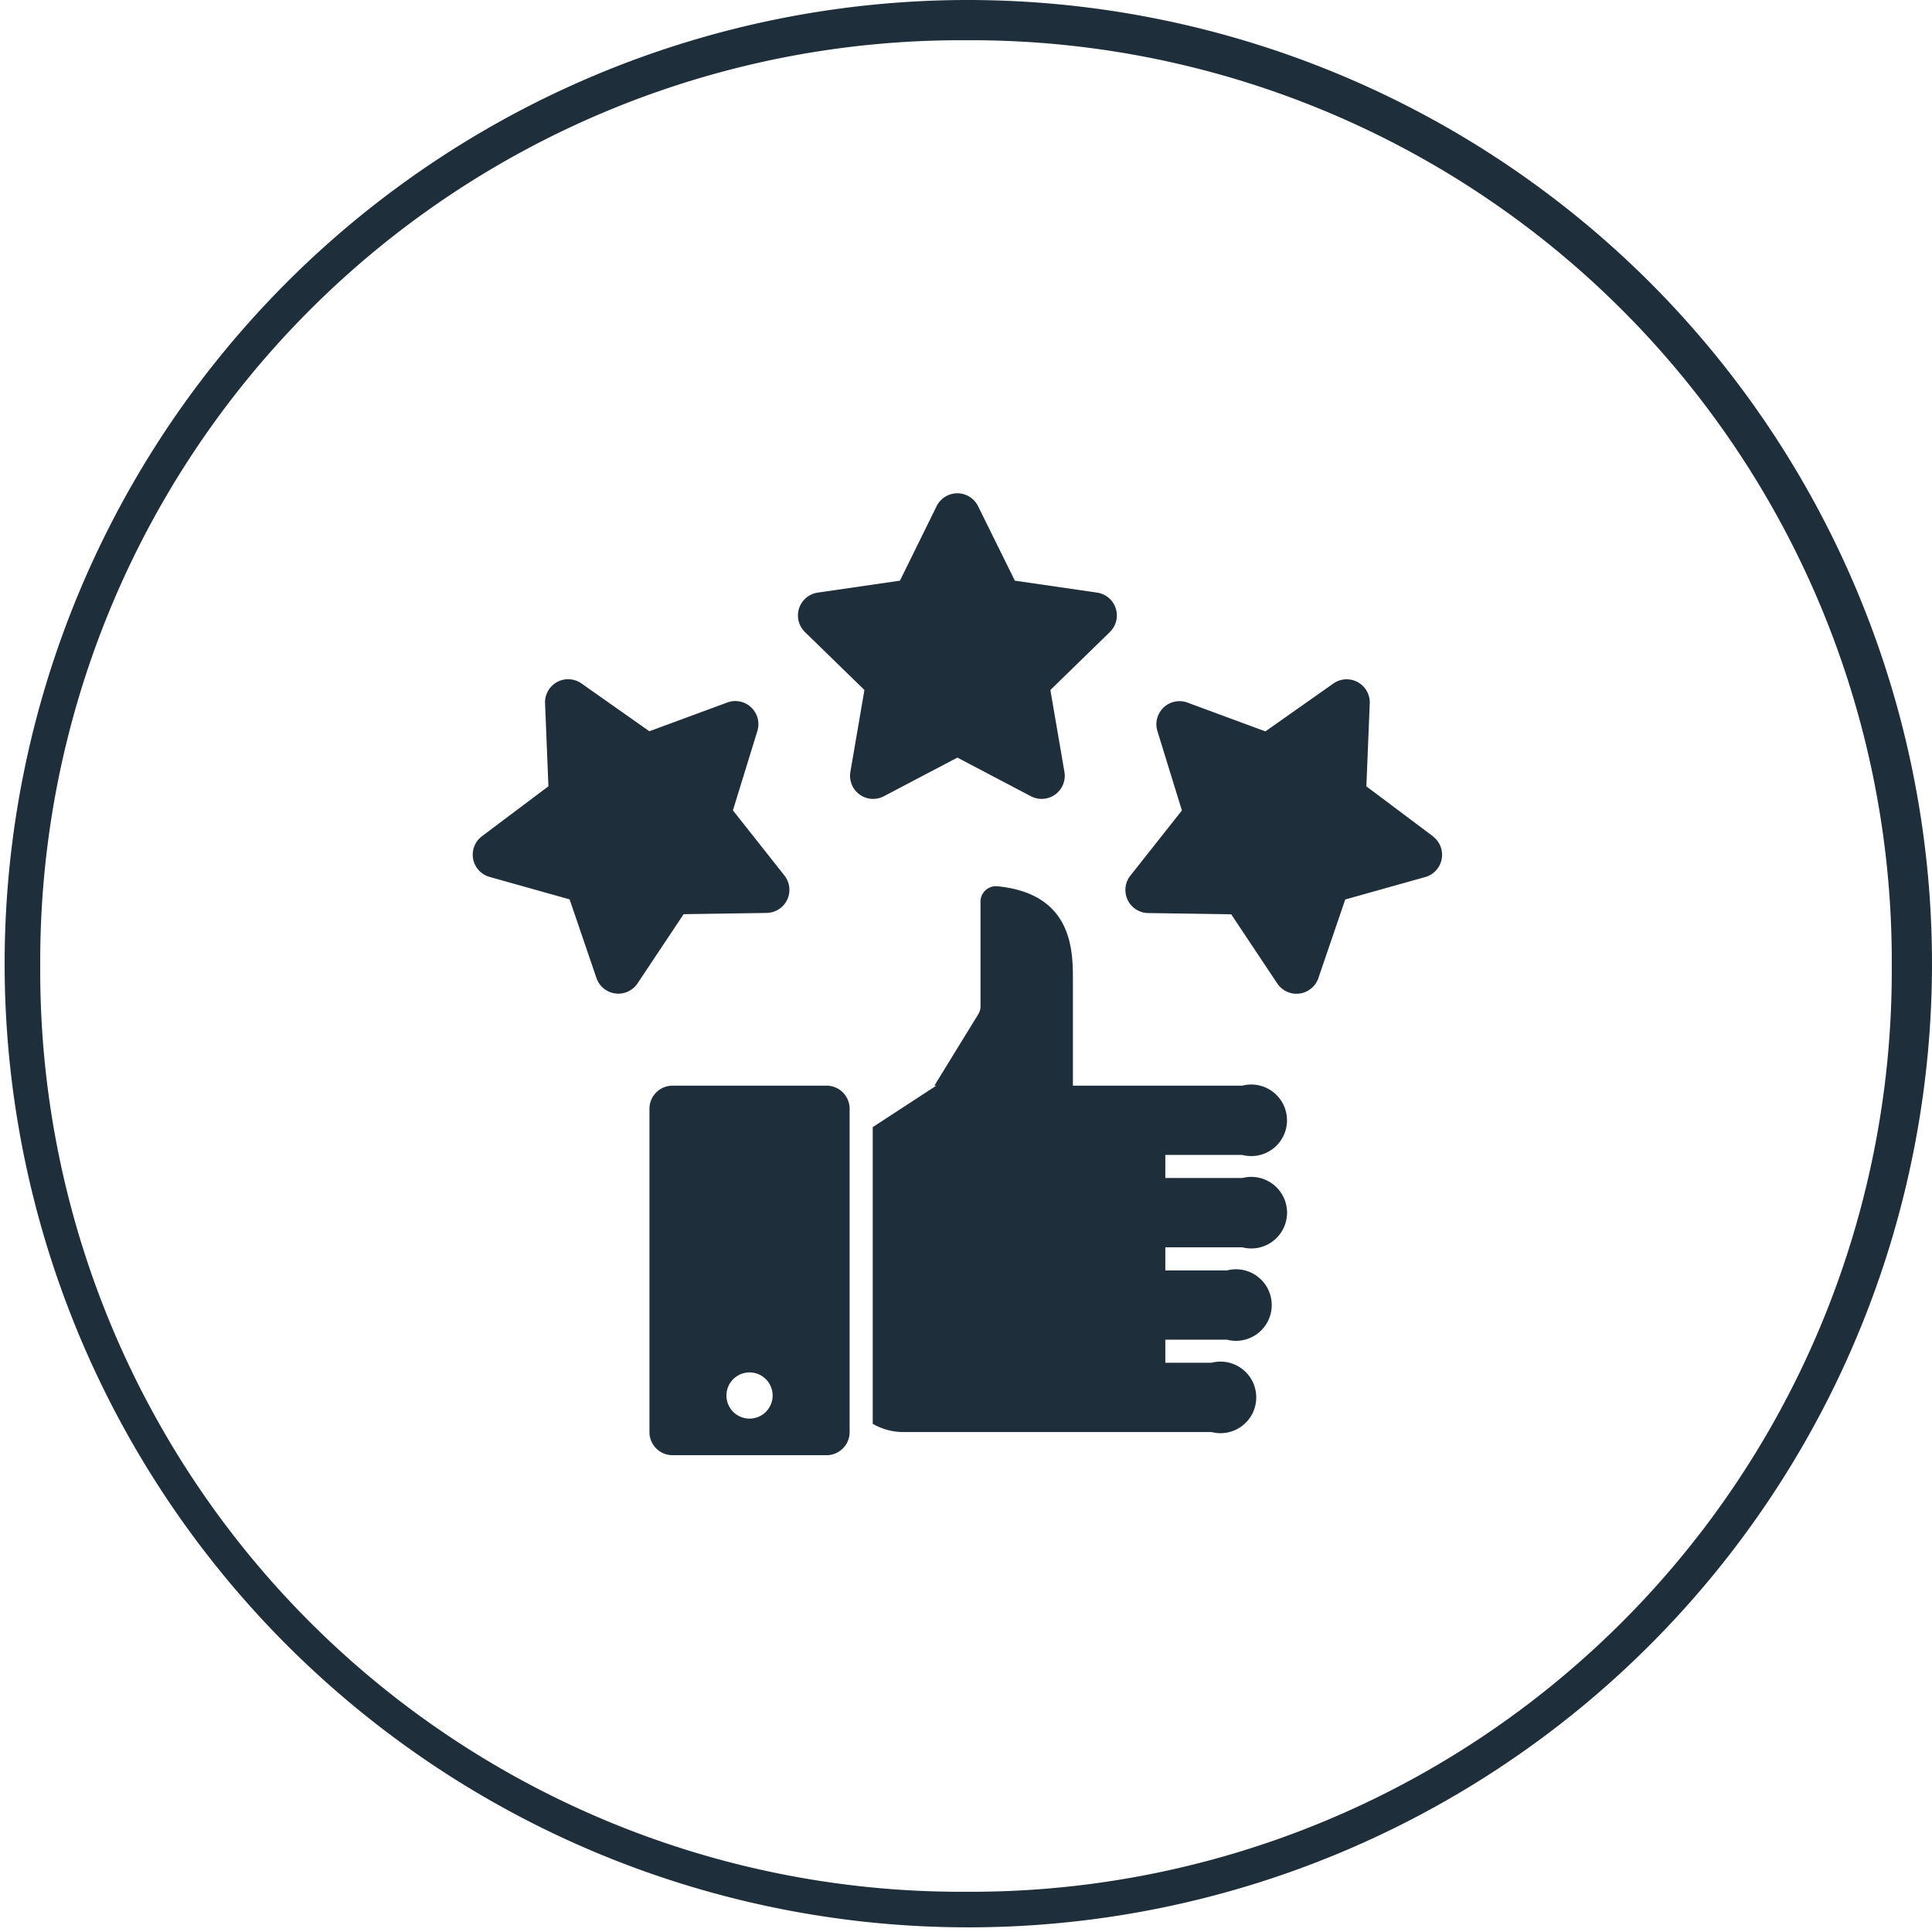
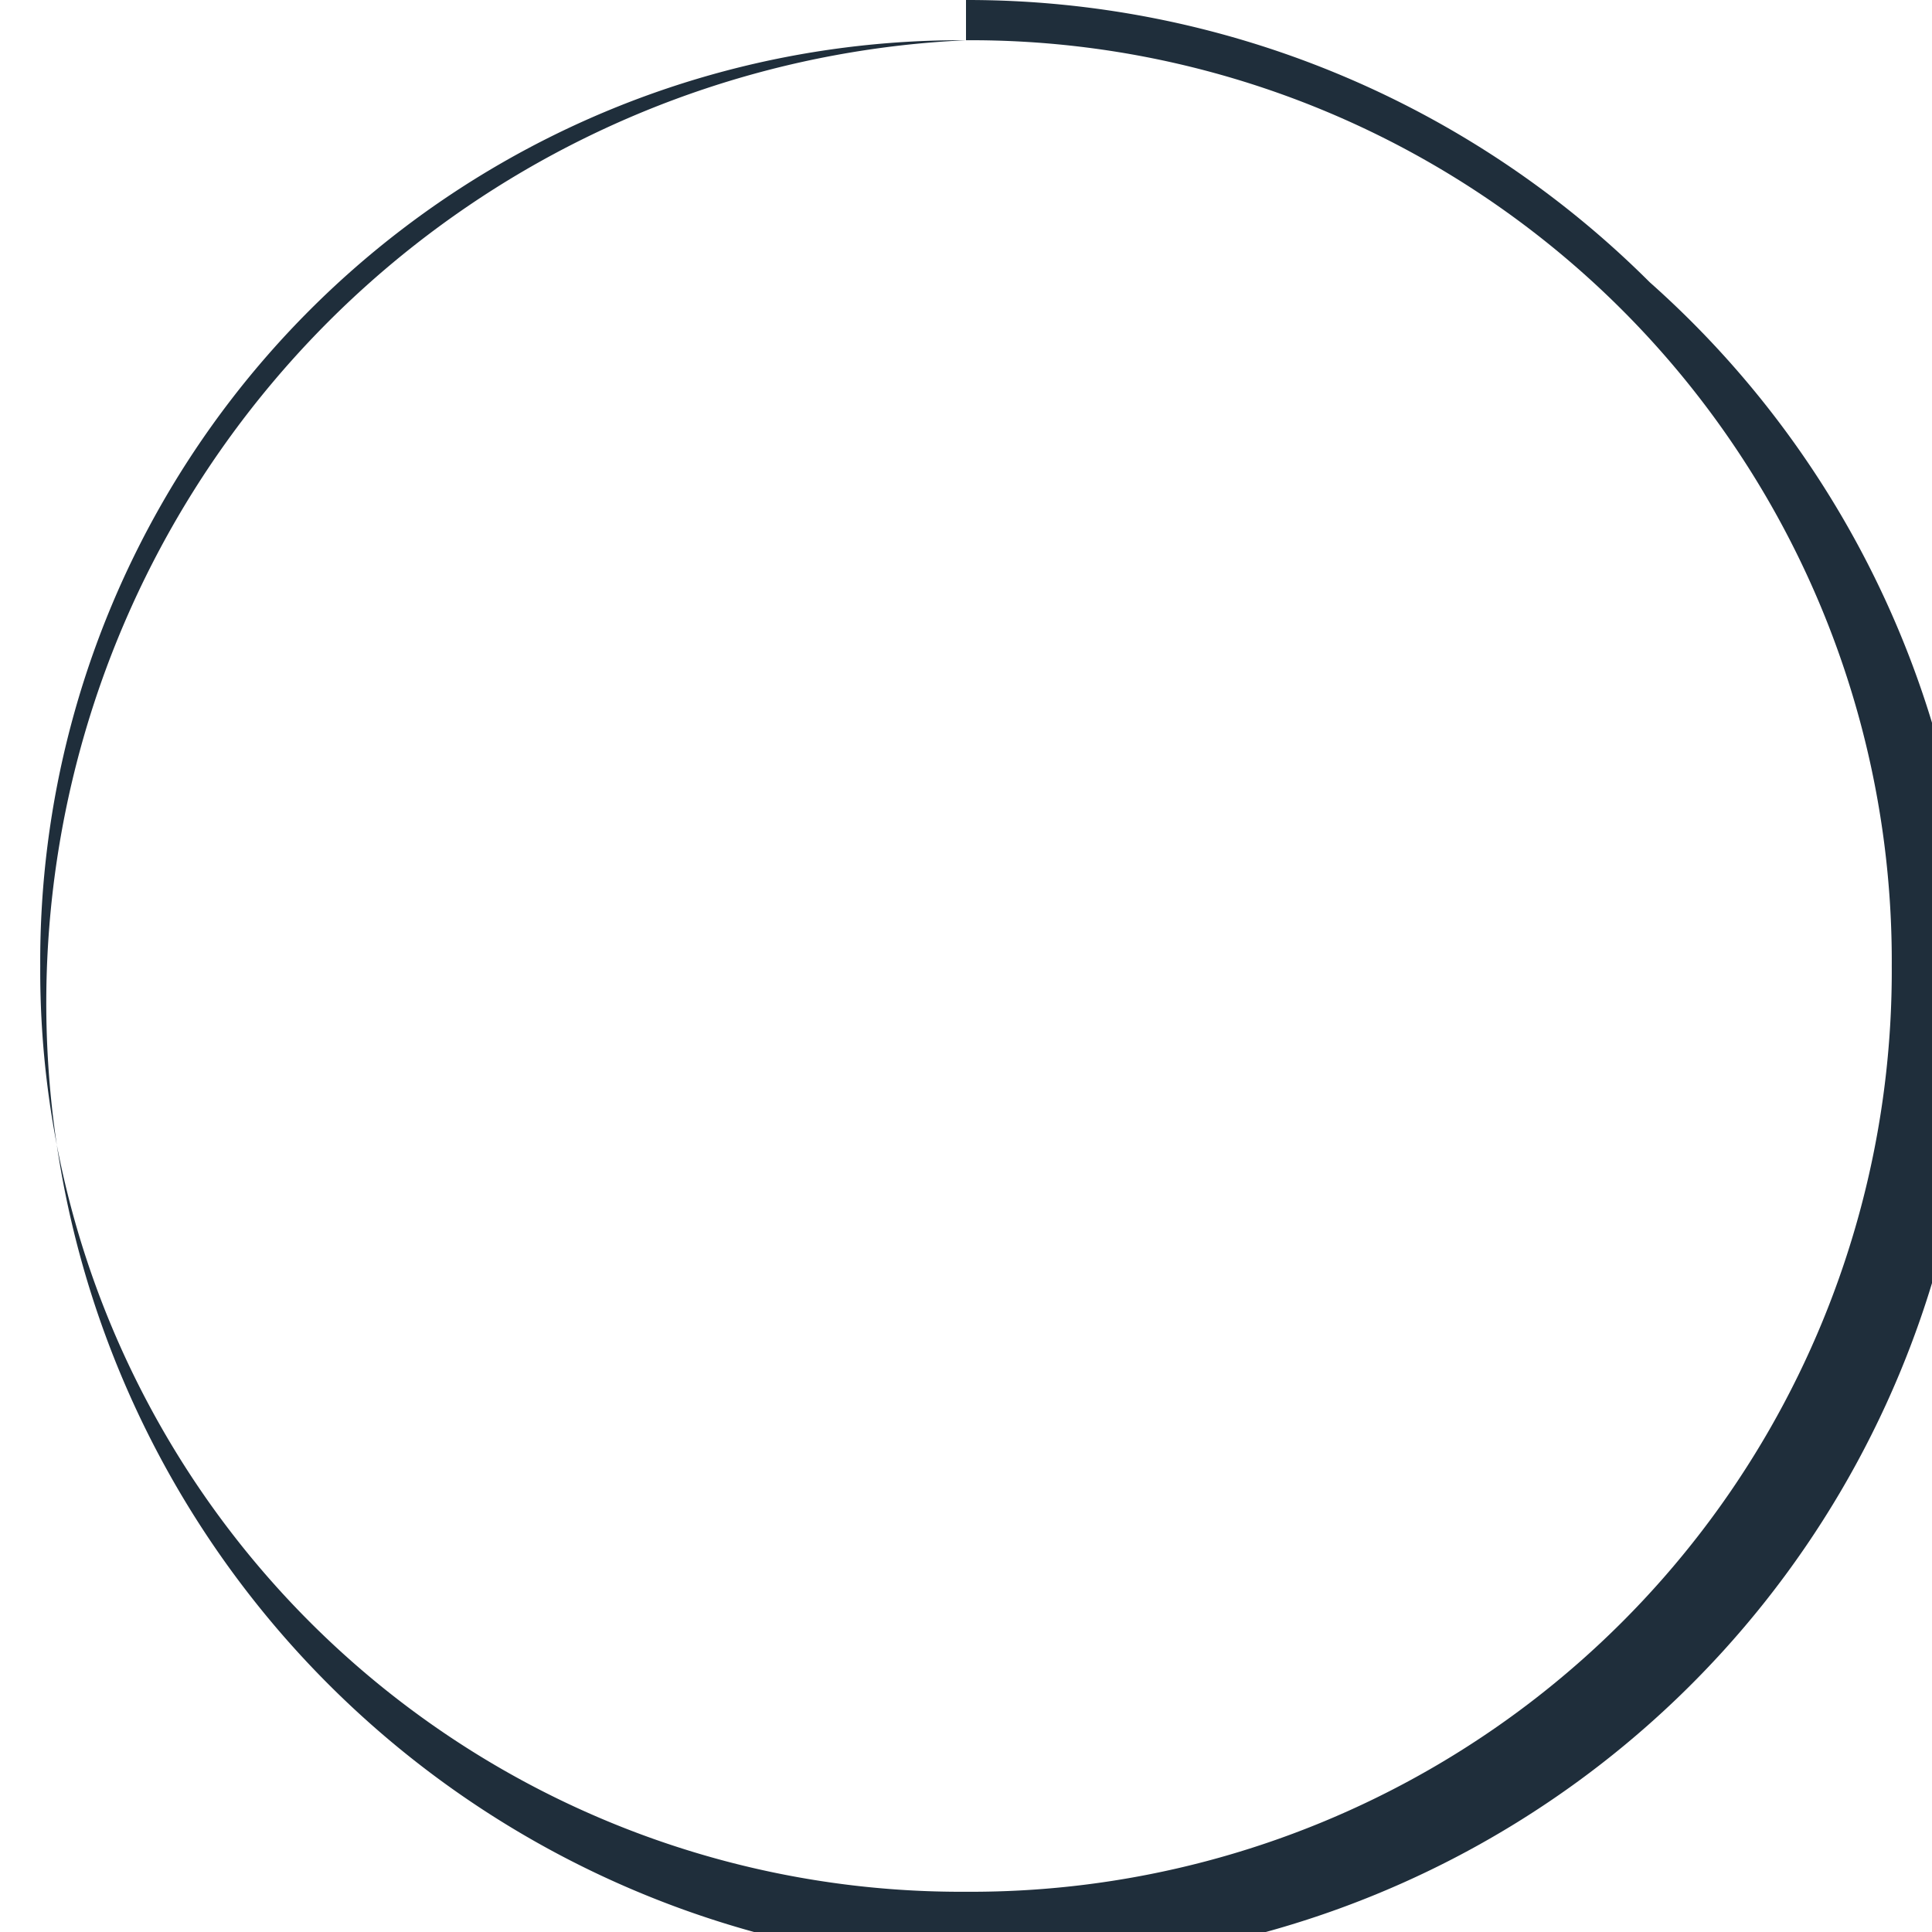
<svg xmlns="http://www.w3.org/2000/svg" width="94" height="94" viewBox="0 0 94 94">
  <defs>
    <clipPath id="clip-customer-satisfaction">
      <rect width="94" height="94" />
    </clipPath>
  </defs>
  <g id="customer-satisfaction" clip-path="url(#clip-customer-satisfaction)">
    <g id="download_1_" data-name="download (1)" transform="translate(0 0)">
-       <path id="Path_25484" data-name="Path 25484" d="M47,.979v.979A44.8,44.8,0,0,1,92.042,47,44.8,44.8,0,0,1,47,92.042,44.8,44.8,0,0,1,1.958,47,44.8,44.8,0,0,1,47,1.958V0A46.887,46.887,0,1,0,80.267,13.733,47,47,0,0,0,47,0Z" fill="#1f2e3b" />
+       <path id="Path_25484" data-name="Path 25484" d="M47,.979v.979A44.8,44.8,0,0,1,92.042,47,44.8,44.8,0,0,1,47,92.042,44.8,44.8,0,0,1,1.958,47,44.8,44.8,0,0,1,47,1.958A46.887,46.887,0,1,0,80.267,13.733,47,47,0,0,0,47,0Z" fill="#1f2e3b" />
    </g>
    <g id="_22-guarantee" data-name="22-guarantee" transform="translate(18.833 19.79)">
      <g id="glyph" transform="translate(4.167 4.21)">
-         <path id="Path_25633" data-name="Path 25633" d="M177.317,18.951l3.578-1.881,3.578,1.881a1.124,1.124,0,0,0,1.63-1.184l-.684-3.985,2.895-2.822a1.124,1.124,0,0,0-.623-1.917l-4-.581L181.9,4.837a1.124,1.124,0,0,0-2.015,0L178.1,8.462l-4,.581a1.124,1.124,0,0,0-.623,1.917l2.895,2.822-.684,3.985a1.124,1.124,0,0,0,1.63,1.184Z" transform="translate(-157.314 -4.21)" fill="#1f2e3b" />
-         <path id="Path_25634" data-name="Path 25634" d="M358.246,108.5l-3.234-2.425.164-4.039a1.124,1.124,0,0,0-1.77-.965L350.1,103.4l-3.791-1.4a1.124,1.124,0,0,0-1.464,1.385l1.191,3.863-2.507,3.171a1.124,1.124,0,0,0,.865,1.82l4.042.061,2.241,3.365a1.124,1.124,0,0,0,.935.5,1.146,1.146,0,0,0,.145-.009,1.124,1.124,0,0,0,.919-.751l1.307-3.826,3.892-1.092a1.124,1.124,0,0,0,.371-1.981Z" transform="translate(-311.532 -91.815)" fill="#1f2e3b" />
-         <path id="Path_25635" data-name="Path 25635" d="M18.469,112.233a1.124,1.124,0,0,0,.864-1.82l-2.507-3.171,1.191-3.863a1.124,1.124,0,0,0-1.464-1.385l-3.791,1.4-3.306-2.327a1.124,1.124,0,0,0-1.77.965l.164,4.039L4.617,108.5a1.124,1.124,0,0,0,.371,1.981l3.892,1.092,1.307,3.826a1.124,1.124,0,0,0,2,.26l2.241-3.365Z" transform="translate(-4.167 -91.815)" fill="#1f2e3b" />
-         <path id="Path_25636" data-name="Path 25636" d="M229.979,221.441a1.741,1.741,0,1,0,0-3.371h-8.24v-5.15c0-1.4,0-4.194-3.676-4.551a.749.749,0,0,0-.819.746v5.091a.749.749,0,0,1-.111.392L215,218.069h.094L212,220.088v14.435a2.981,2.981,0,0,0,1.5.4h14.983a1.741,1.741,0,1,0,0-3.371h-2.247V230.43h3a1.741,1.741,0,1,0,0-3.371h-3v-1.124h3.746a1.741,1.741,0,1,0,0-3.371h-3.746v-1.124Z" transform="translate(-192.538 -189.248)" fill="#1f2e3b" />
-         <path id="Path_25637" data-name="Path 25637" d="M104.615,312H97.124A1.124,1.124,0,0,0,96,313.124v15.732a1.124,1.124,0,0,0,1.124,1.124h7.491a1.124,1.124,0,0,0,1.124-1.124V313.124A1.124,1.124,0,0,0,104.615,312Zm-3.746,16.2a1.124,1.124,0,1,1,1.124-1.124A1.124,1.124,0,0,1,100.869,328.2Z" transform="translate(-87.401 -283.178)" fill="#1f2e3b" />
-       </g>
+         </g>
    </g>
  </g>
</svg>